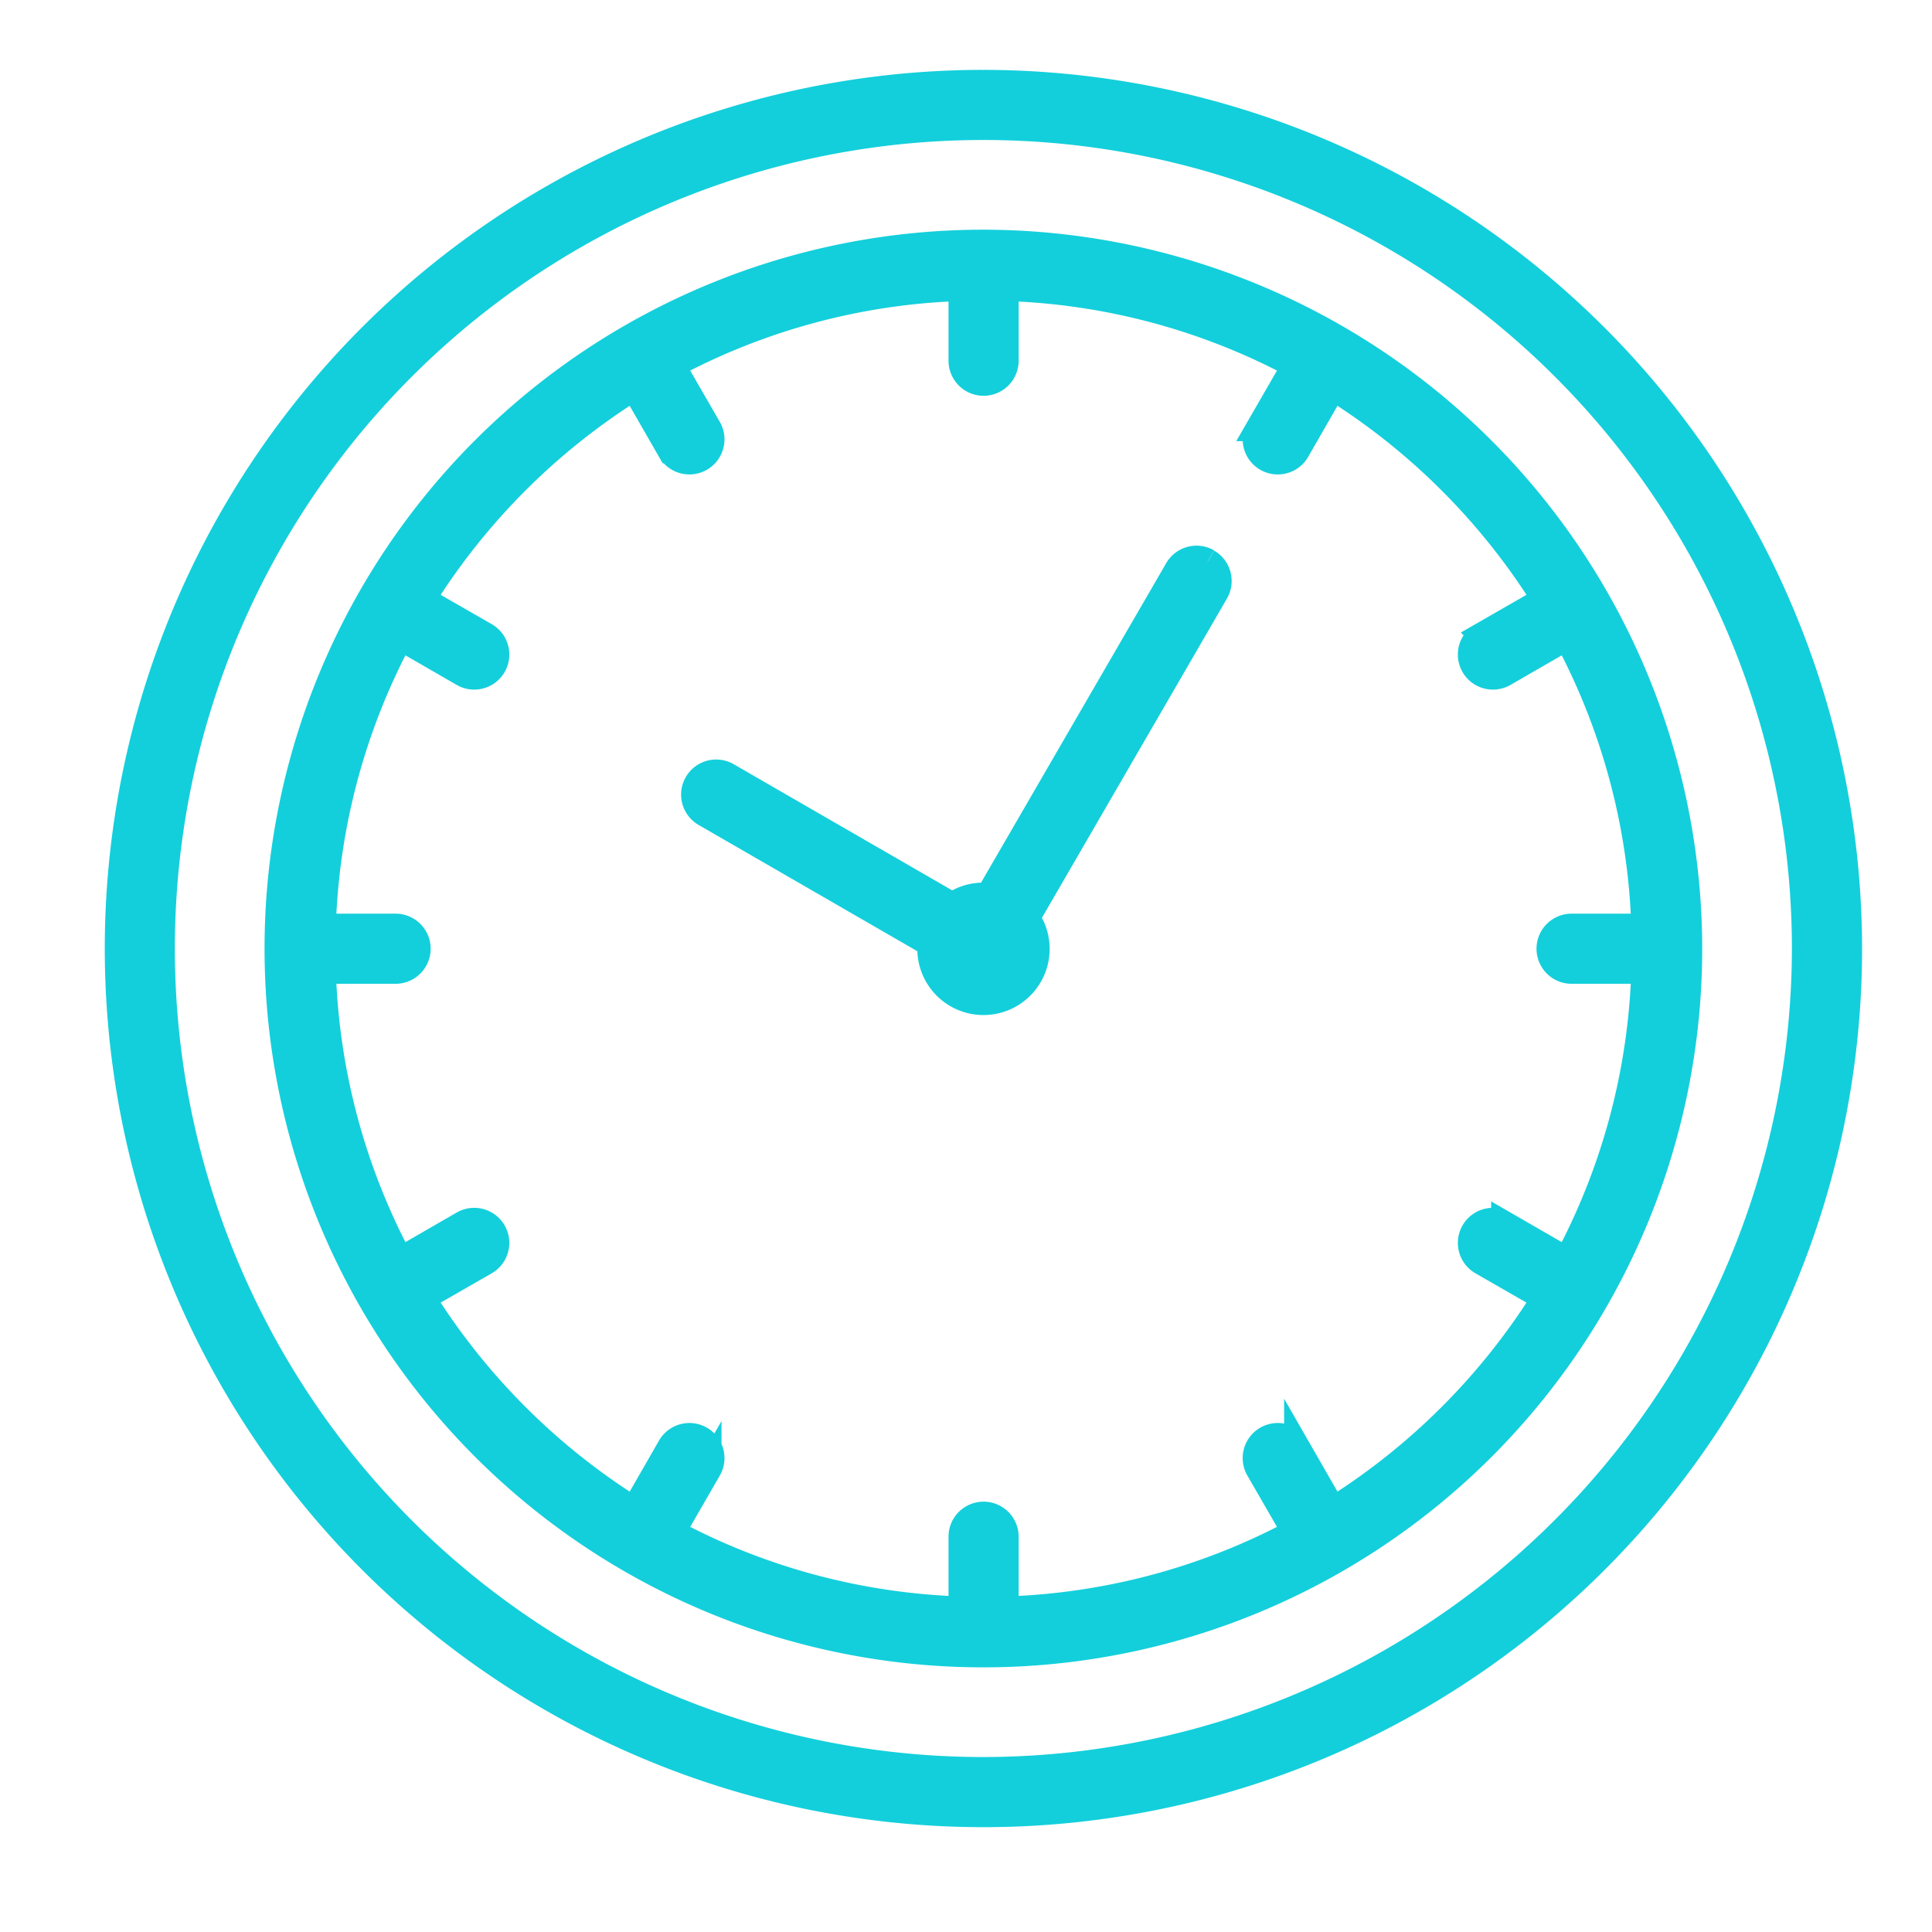
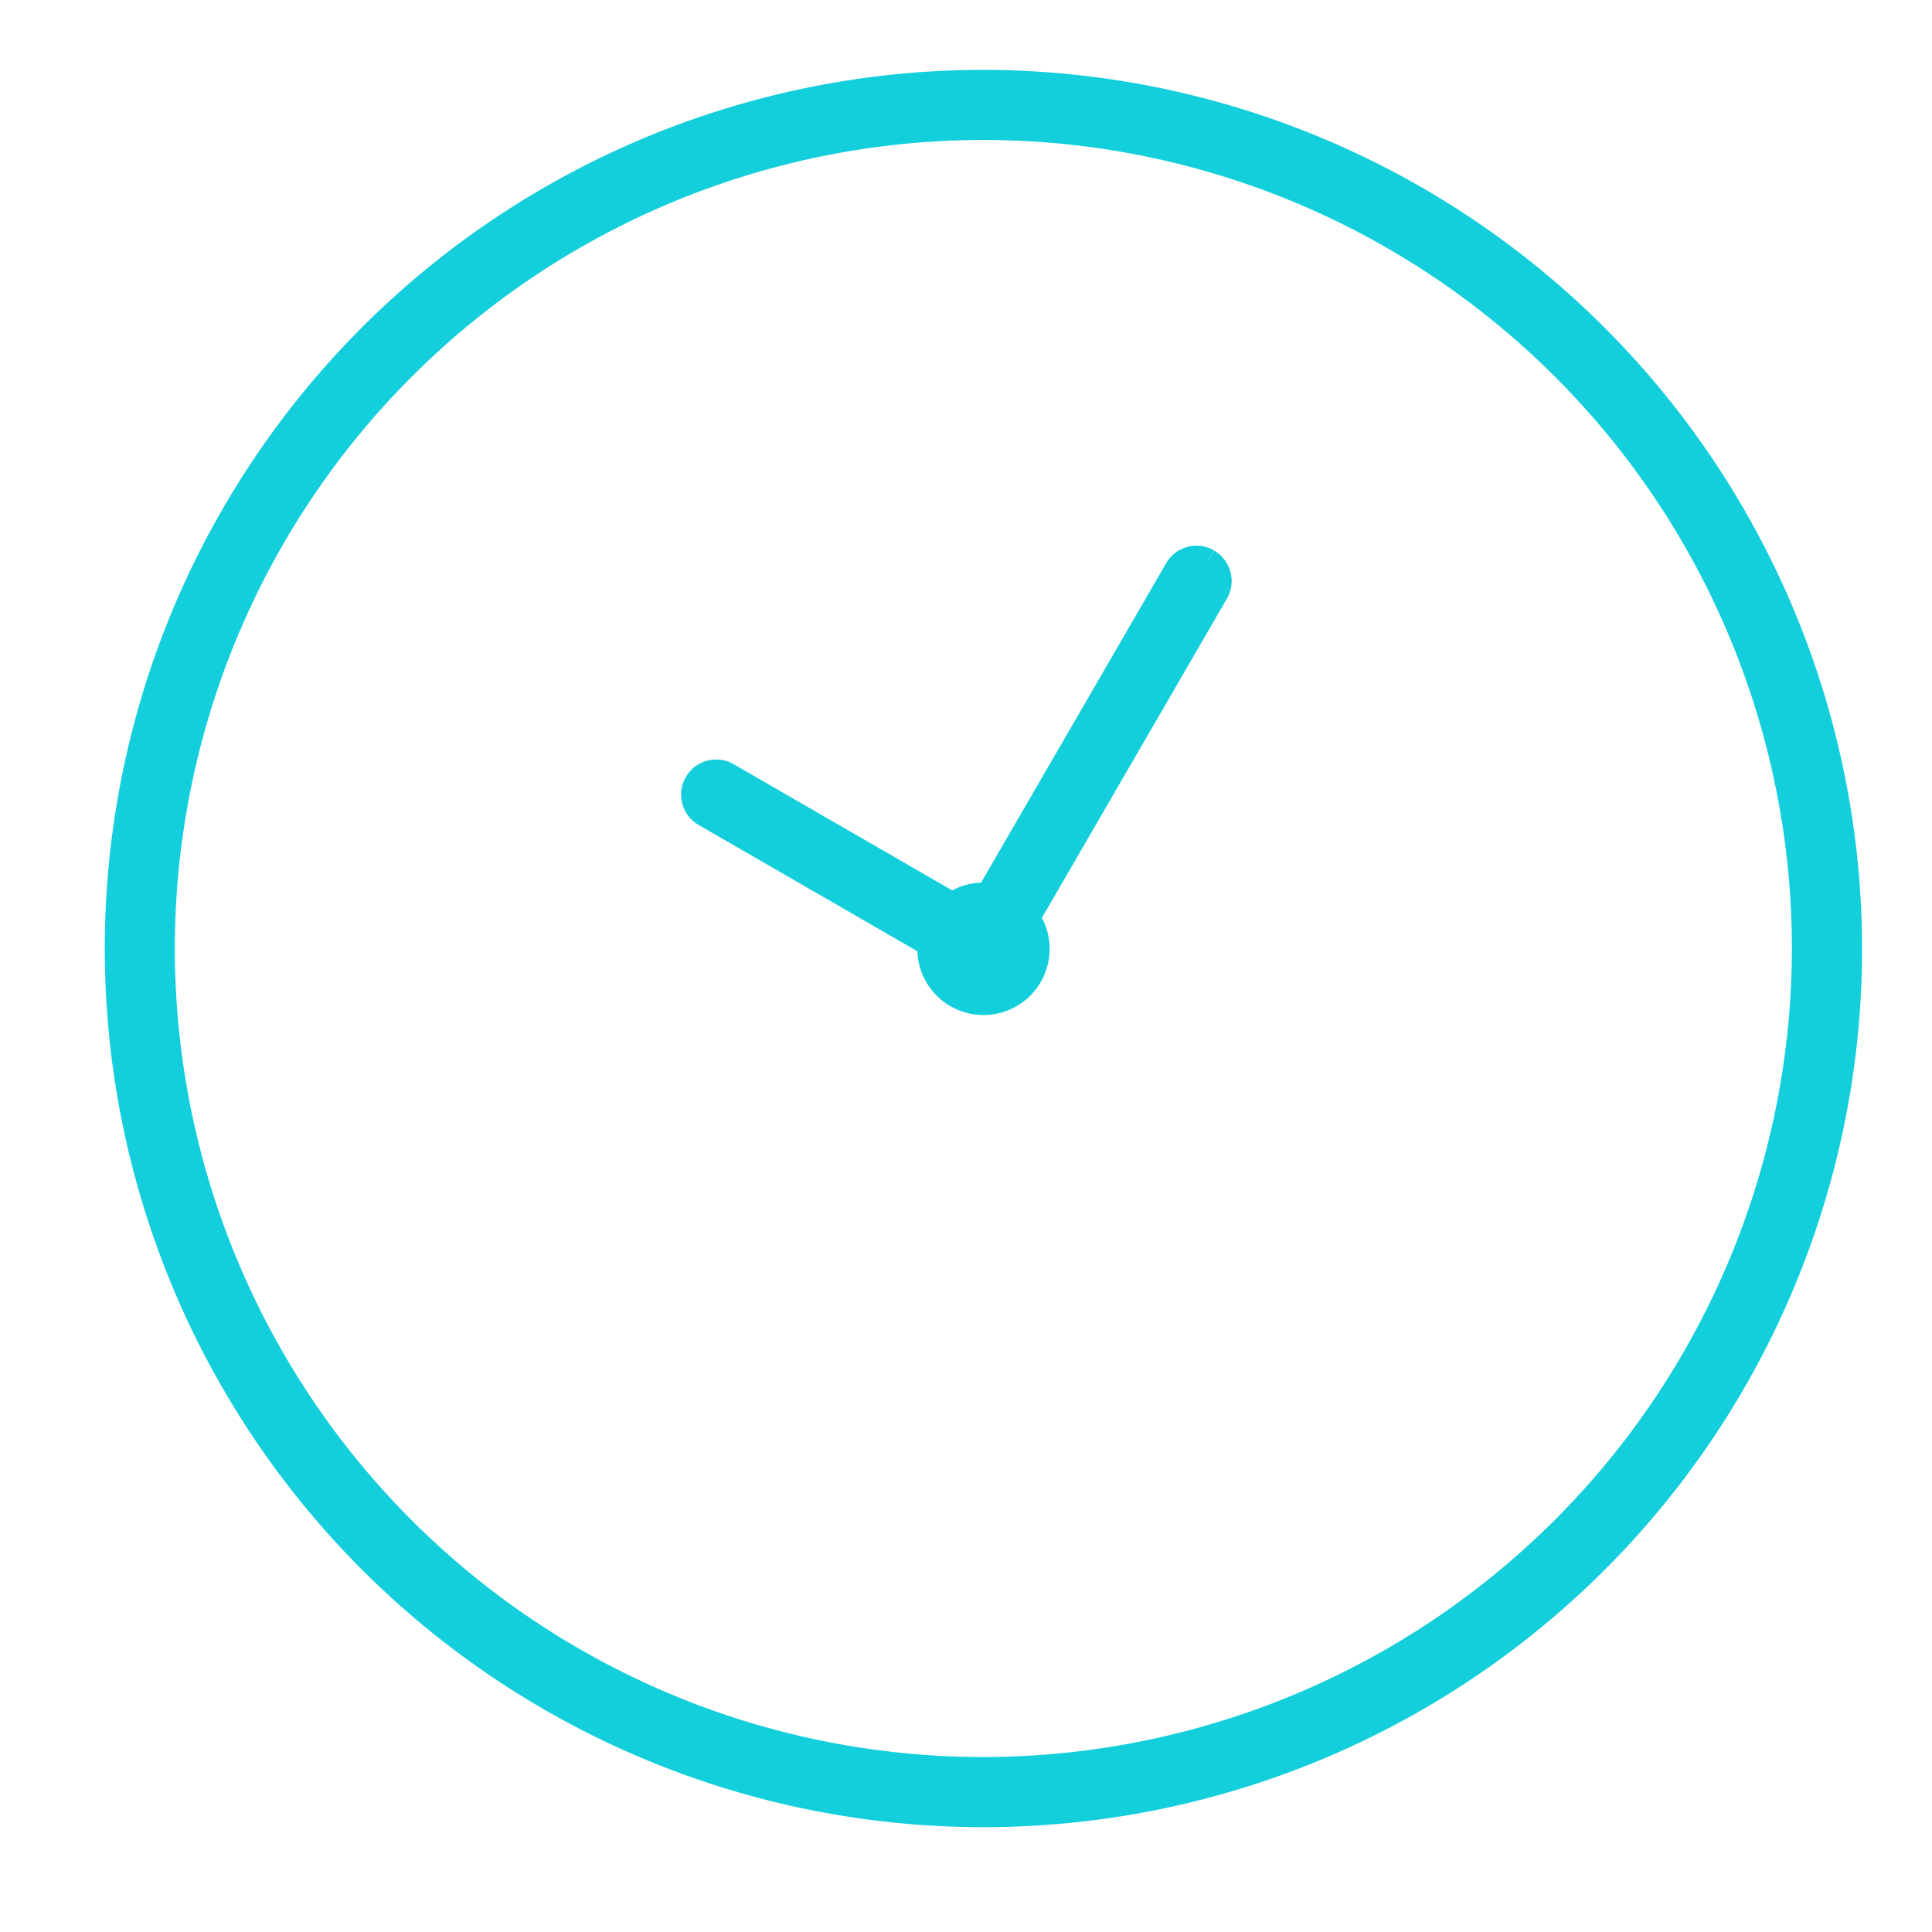
<svg xmlns="http://www.w3.org/2000/svg" id="Group_3487" data-name="Group 3487" width="37.523" height="37.523" viewBox="0 0 37.523 37.523">
  <defs>
    <clipPath id="clip-path">
      <rect id="Rectangle_1837" data-name="Rectangle 1837" width="37.523" height="37.523" fill="#13cfdb" stroke="#13cfdb" stroke-width="0.5" />
    </clipPath>
  </defs>
  <g id="Group_3486" data-name="Group 3486" clip-path="url(#clip-path)">
    <path id="Path_3403" data-name="Path 3403" d="M16.815,0A16.815,16.815,0,1,0,33.63,16.815,16.834,16.834,0,0,0,16.815,0m0,32.768A15.953,15.953,0,1,1,32.767,16.815,15.971,15.971,0,0,1,16.815,32.768" transform="translate(2.285 1.607)" fill="#13cfdb" stroke="#13cfdb" stroke-width="0.5" />
-     <path id="Path_3404" data-name="Path 3404" d="M30.981,17.27A13.711,13.711,0,1,0,44.692,30.981,13.726,13.726,0,0,0,30.981,17.27m6.791,24.611-.7-1.219a.431.431,0,1,0-.747.431l.705,1.222a12.758,12.758,0,0,1-5.614,1.5v-1.41a.431.431,0,0,0-.862,0v1.41a12.759,12.759,0,0,1-5.614-1.5l.705-1.222a.431.431,0,1,0-.747-.431l-.7,1.219a12.948,12.948,0,0,1-4.109-4.109l1.219-.7a.431.431,0,0,0-.431-.747l-1.222.705a12.759,12.759,0,0,1-1.5-5.614h1.41a.431.431,0,0,0,0-.862h-1.41a12.759,12.759,0,0,1,1.5-5.614l1.222.705a.431.431,0,0,0,.431-.747l-1.219-.7a12.948,12.948,0,0,1,4.109-4.109l.7,1.219a.431.431,0,0,0,.747-.431l-.705-1.222a12.761,12.761,0,0,1,5.614-1.5v1.41a.431.431,0,1,0,.862,0v-1.41a12.761,12.761,0,0,1,5.614,1.5l-.705,1.222a.431.431,0,1,0,.747.431l.7-1.219a12.948,12.948,0,0,1,4.109,4.109l-1.219.7a.431.431,0,1,0,.431.747l1.222-.705a12.759,12.759,0,0,1,1.5,5.614h-1.41a.431.431,0,0,0,0,.862h1.41a12.759,12.759,0,0,1-1.5,5.614l-1.222-.705a.431.431,0,0,0-.431.747l1.219.7a12.948,12.948,0,0,1-4.109,4.109" transform="translate(-11.882 -12.559)" fill="#13cfdb" stroke="#13cfdb" stroke-width="0.5" />
    <path id="Path_3405" data-name="Path 3405" d="M72.269,51.47a.431.431,0,0,0-.589.157l-3.668,6.329c-.033,0-.065,0-.1,0a1.028,1.028,0,0,0-.6.192l-4.373-2.525a.431.431,0,1,0-.431.747l4.372,2.524c0,.032,0,.064,0,.1a1.035,1.035,0,1,0,1.879-.6l3.668-6.33a.431.431,0,0,0-.157-.589" transform="translate(-48.814 -40.564)" fill="#13cfdb" stroke="#13cfdb" stroke-width="0.5" />
  </g>
</svg>